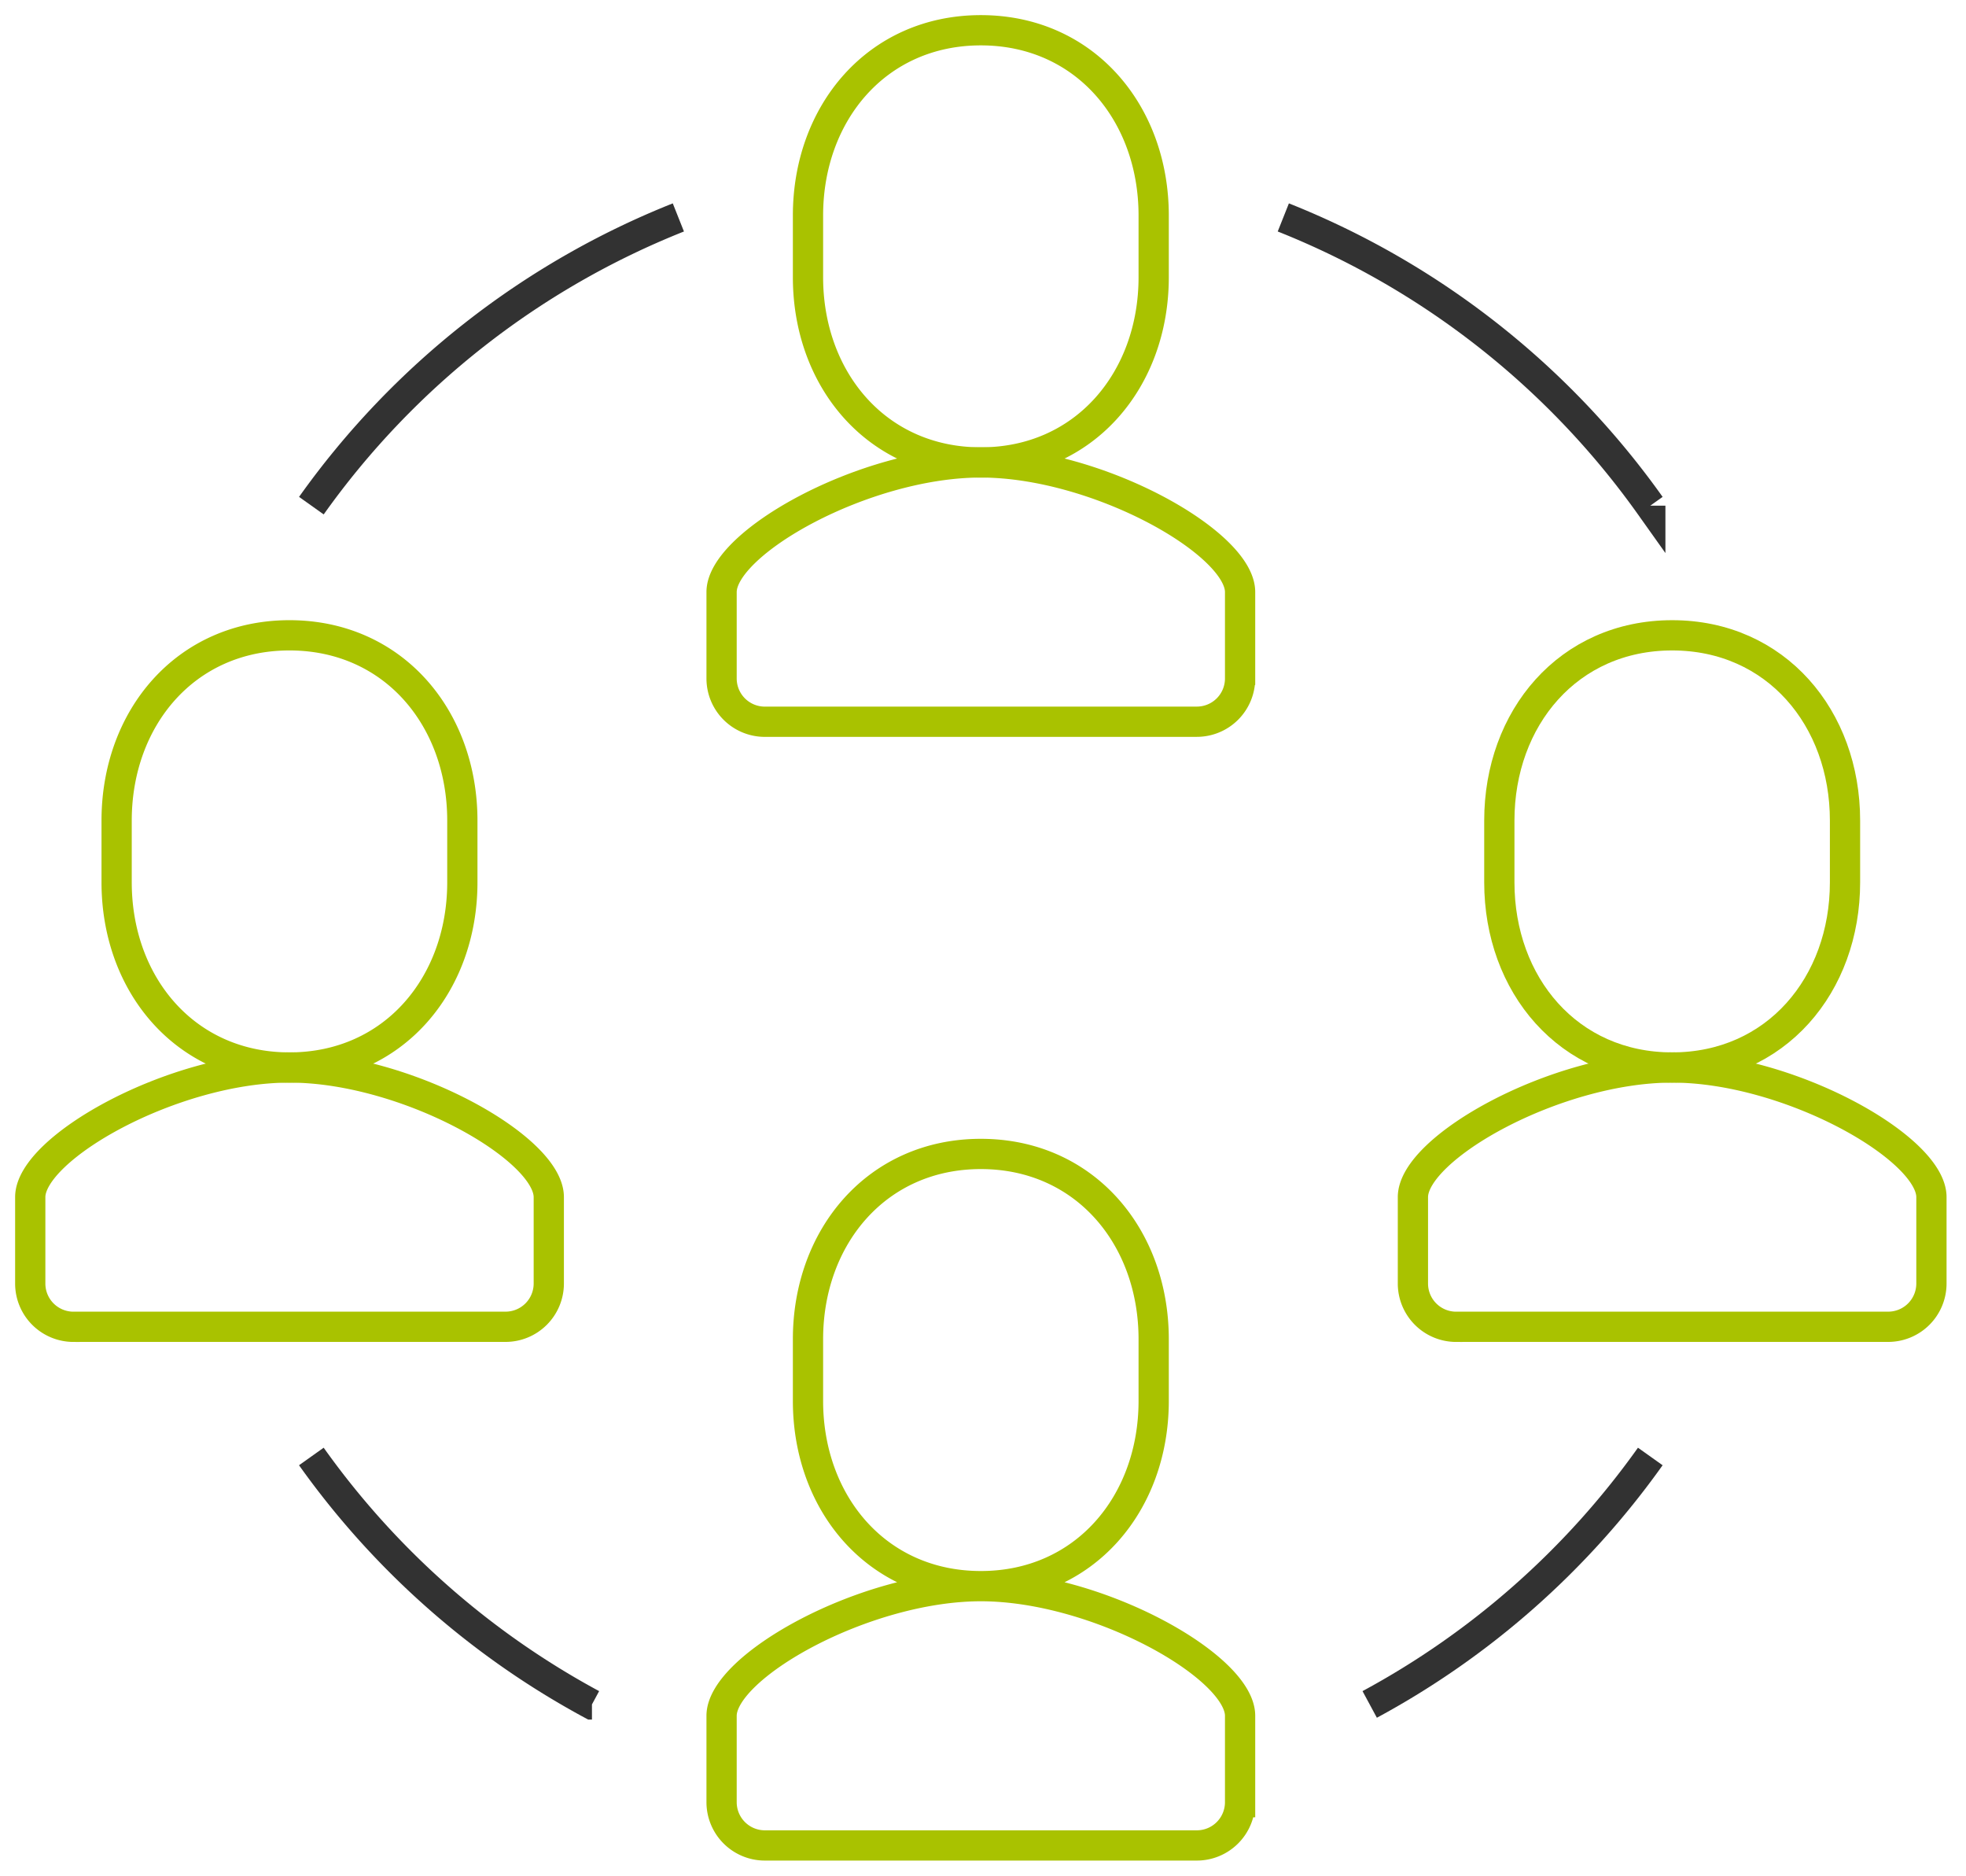
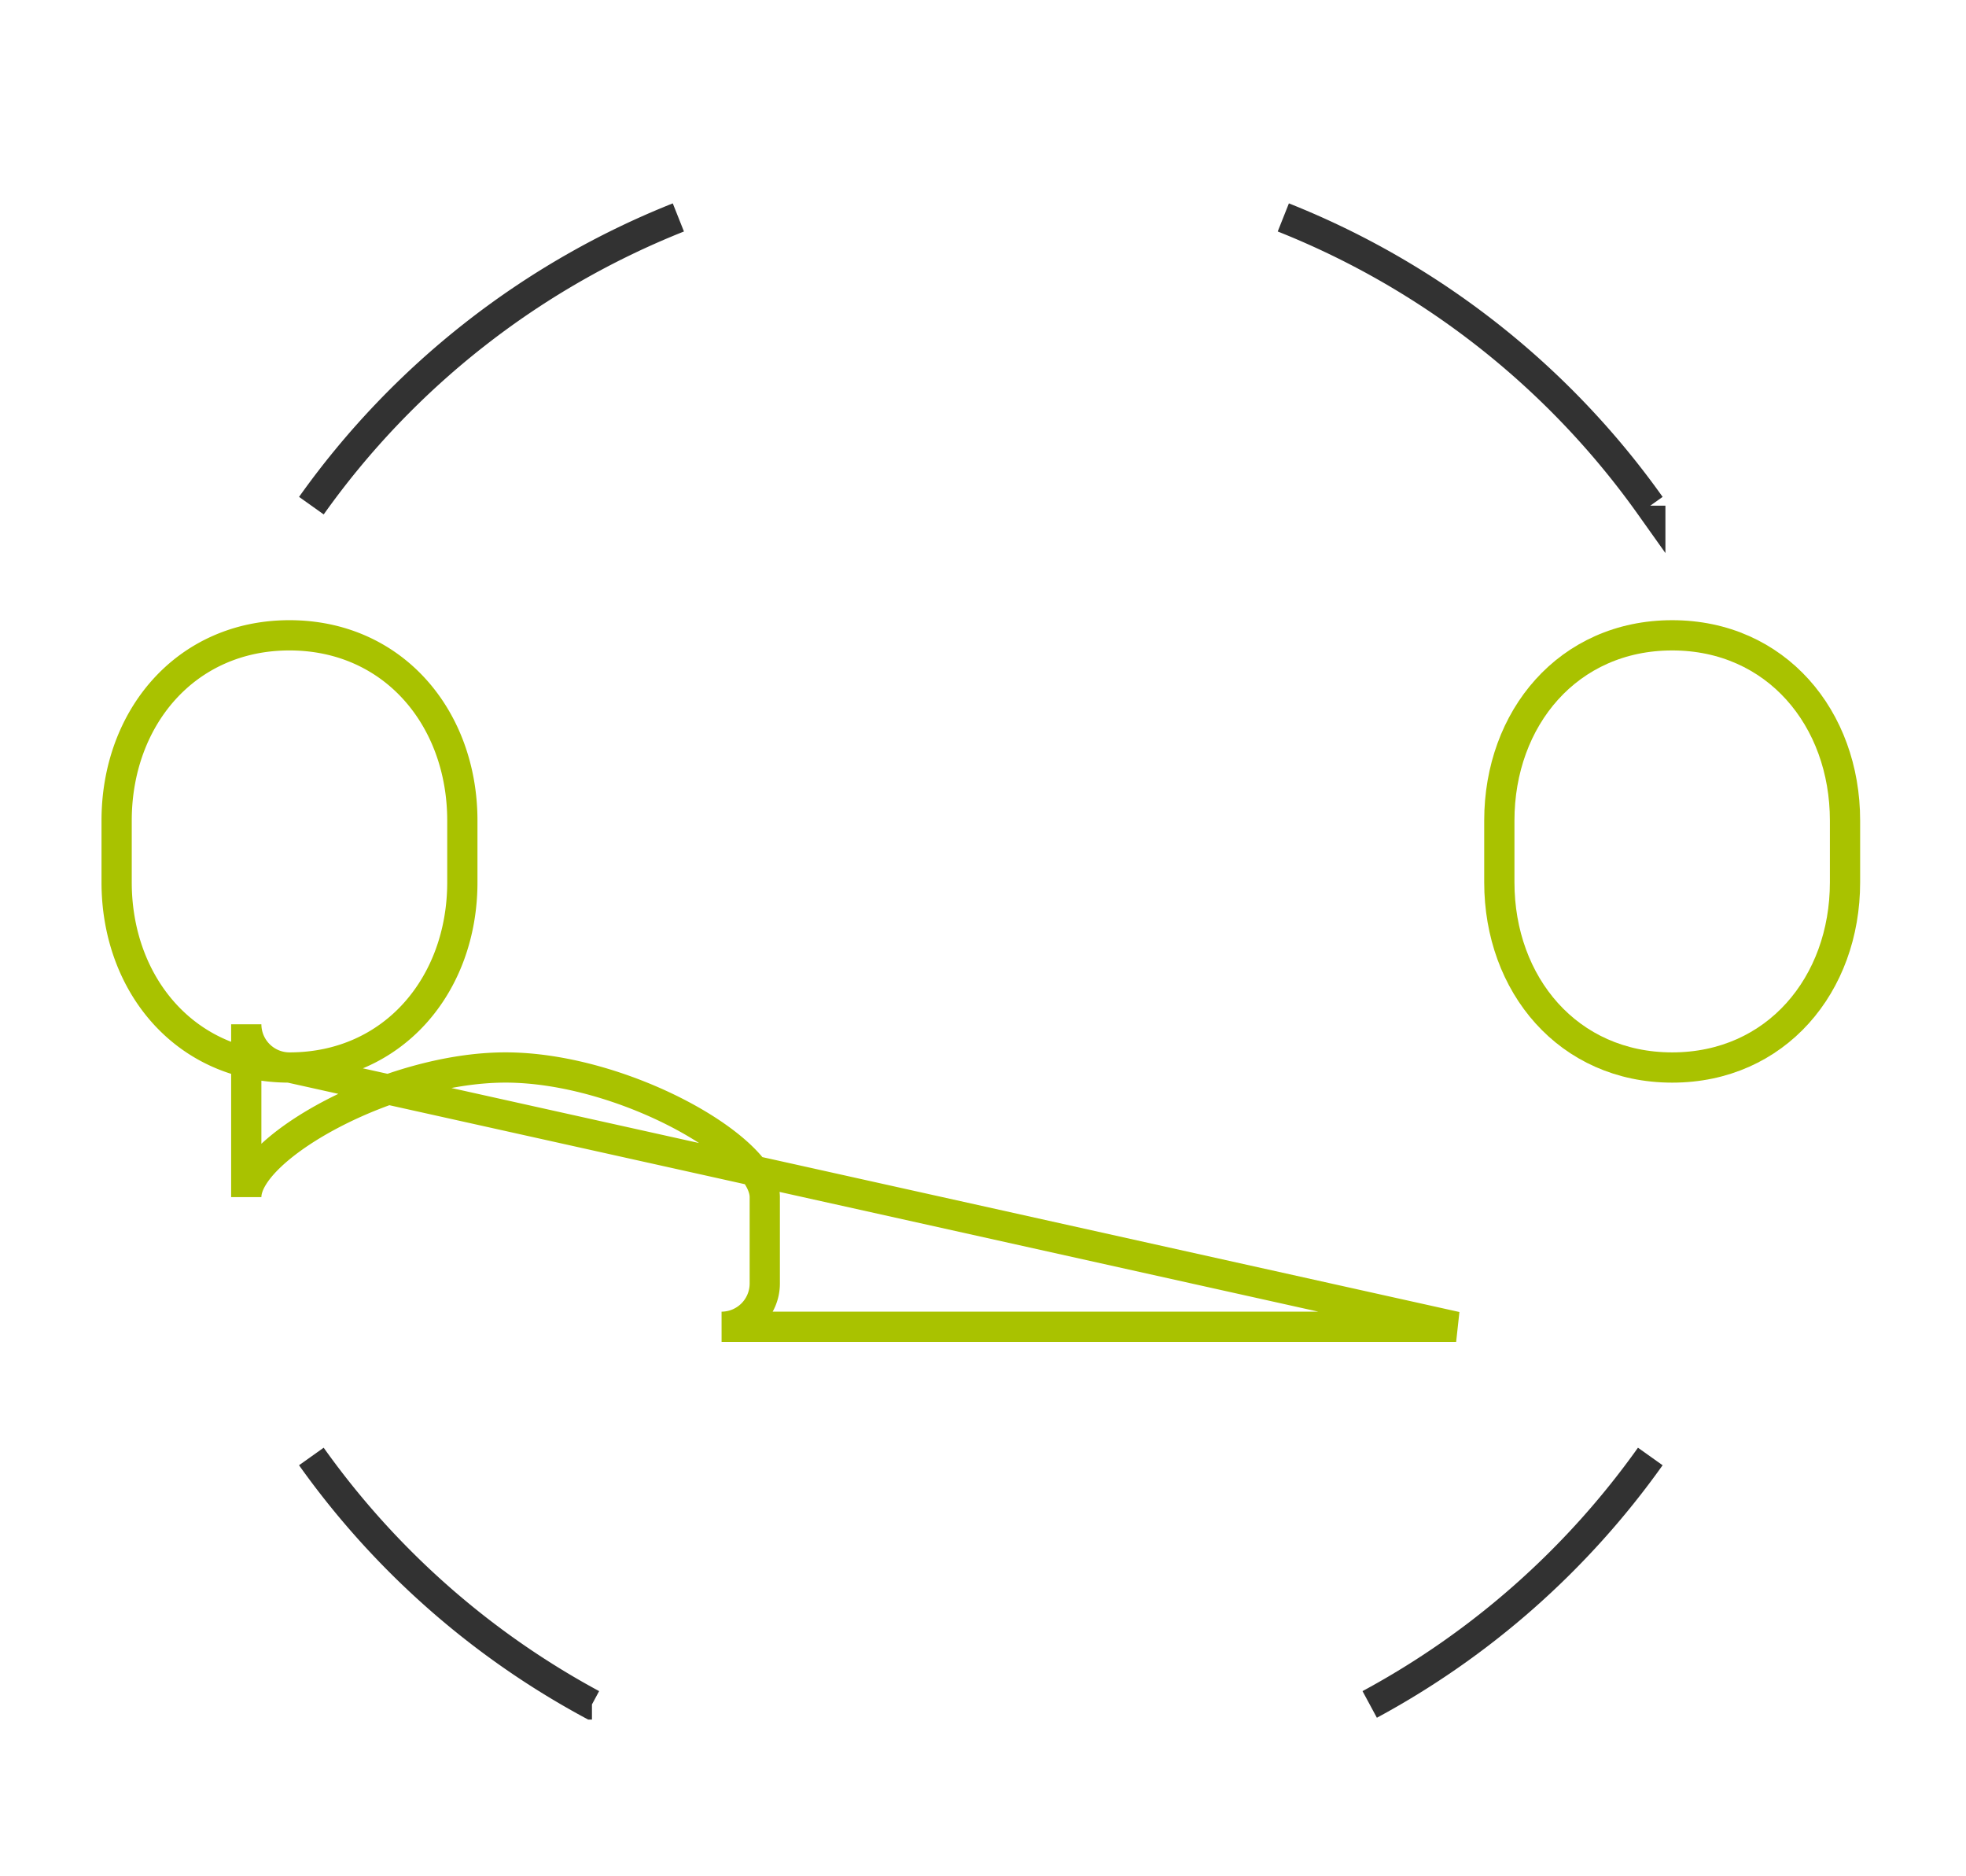
<svg xmlns="http://www.w3.org/2000/svg" width="65" height="62">
  <g fill="none" fill-rule="evenodd">
-     <path d="M25.286 23.857a1.43 1.43 0 01-1.429-1.428V19.57c0-1.628 4.722-4.285 8.574-4.285h-.005c3.853 0 8.574 2.657 8.574 4.285v2.858a1.43 1.43 0 01-1.429 1.428H25.286z" stroke="#a9c200" />
-     <path d="M32.429 15.286c3.435 0 5.714-2.74 5.714-6.122V7.123C38.143 3.74 35.864 1 32.429 1c-3.436 0-5.715 2.74-5.715 6.123v2.041c0 3.382 2.279 6.122 5.715 6.122zM25.286 61a1.43 1.43 0 01-1.429-1.429v-2.857c0-1.628 4.722-4.285 8.574-4.285h-.005c3.853 0 8.574 2.657 8.574 4.285v2.857A1.43 1.43 0 0139.571 61H25.286zm7.143-8.571c3.435 0 5.714-2.74 5.714-6.122v-2.041c0-3.383-2.279-6.123-5.714-6.123-3.436 0-5.715 2.74-5.715 6.123v2.041c0 3.382 2.279 6.122 5.715 6.122zm-30-8.572A1.43 1.43 0 011 42.43v-2.86c0-1.628 4.721-4.285 8.574-4.285H9.57c3.852 0 8.574 2.657 8.574 4.285v2.858a1.43 1.43 0 01-1.429 1.428H2.43z" stroke="#a9c200" />
-     <path d="M9.571 35.286c3.436 0 5.715-2.74 5.715-6.122v-2.041C15.286 23.74 13.007 21 9.57 21c-3.435 0-5.714 2.74-5.714 6.123v2.041c0 3.382 2.279 6.122 5.714 6.122zm38.572 8.571a1.43 1.43 0 01-1.429-1.428V39.57c0-1.628 4.722-4.285 8.575-4.285h-.006c3.853 0 8.574 2.657 8.574 4.285v2.858a1.43 1.43 0 01-1.428 1.428H48.143z" stroke="#a9c200" />
+     <path d="M9.571 35.286c3.436 0 5.715-2.74 5.715-6.122v-2.041C15.286 23.74 13.007 21 9.57 21c-3.435 0-5.714 2.74-5.714 6.123v2.041c0 3.382 2.279 6.122 5.714 6.122za1.43 1.43 0 01-1.429-1.428V39.57c0-1.628 4.722-4.285 8.575-4.285h-.006c3.853 0 8.574 2.657 8.574 4.285v2.858a1.43 1.43 0 01-1.428 1.428H48.143z" stroke="#a9c200" />
    <path d="M55.286 35.286c3.435 0 5.714-2.74 5.714-6.122v-2.041C61 23.74 58.721 21 55.286 21c-3.436 0-5.715 2.74-5.715 6.123v2.041c0 3.382 2.279 6.122 5.715 6.122z" stroke="#a9c200" />
    <path d="M10.295 16.714a27.232 27.232 0 0112.133-9.527m-2.857 49.152a27.277 27.277 0 01-9.277-8.196m44.268-31.429a27.232 27.232 0 00-12.133-9.527m2.856 49.152a27.277 27.277 0 009.277-8.196" stroke="#323232" />
  </g>
</svg>